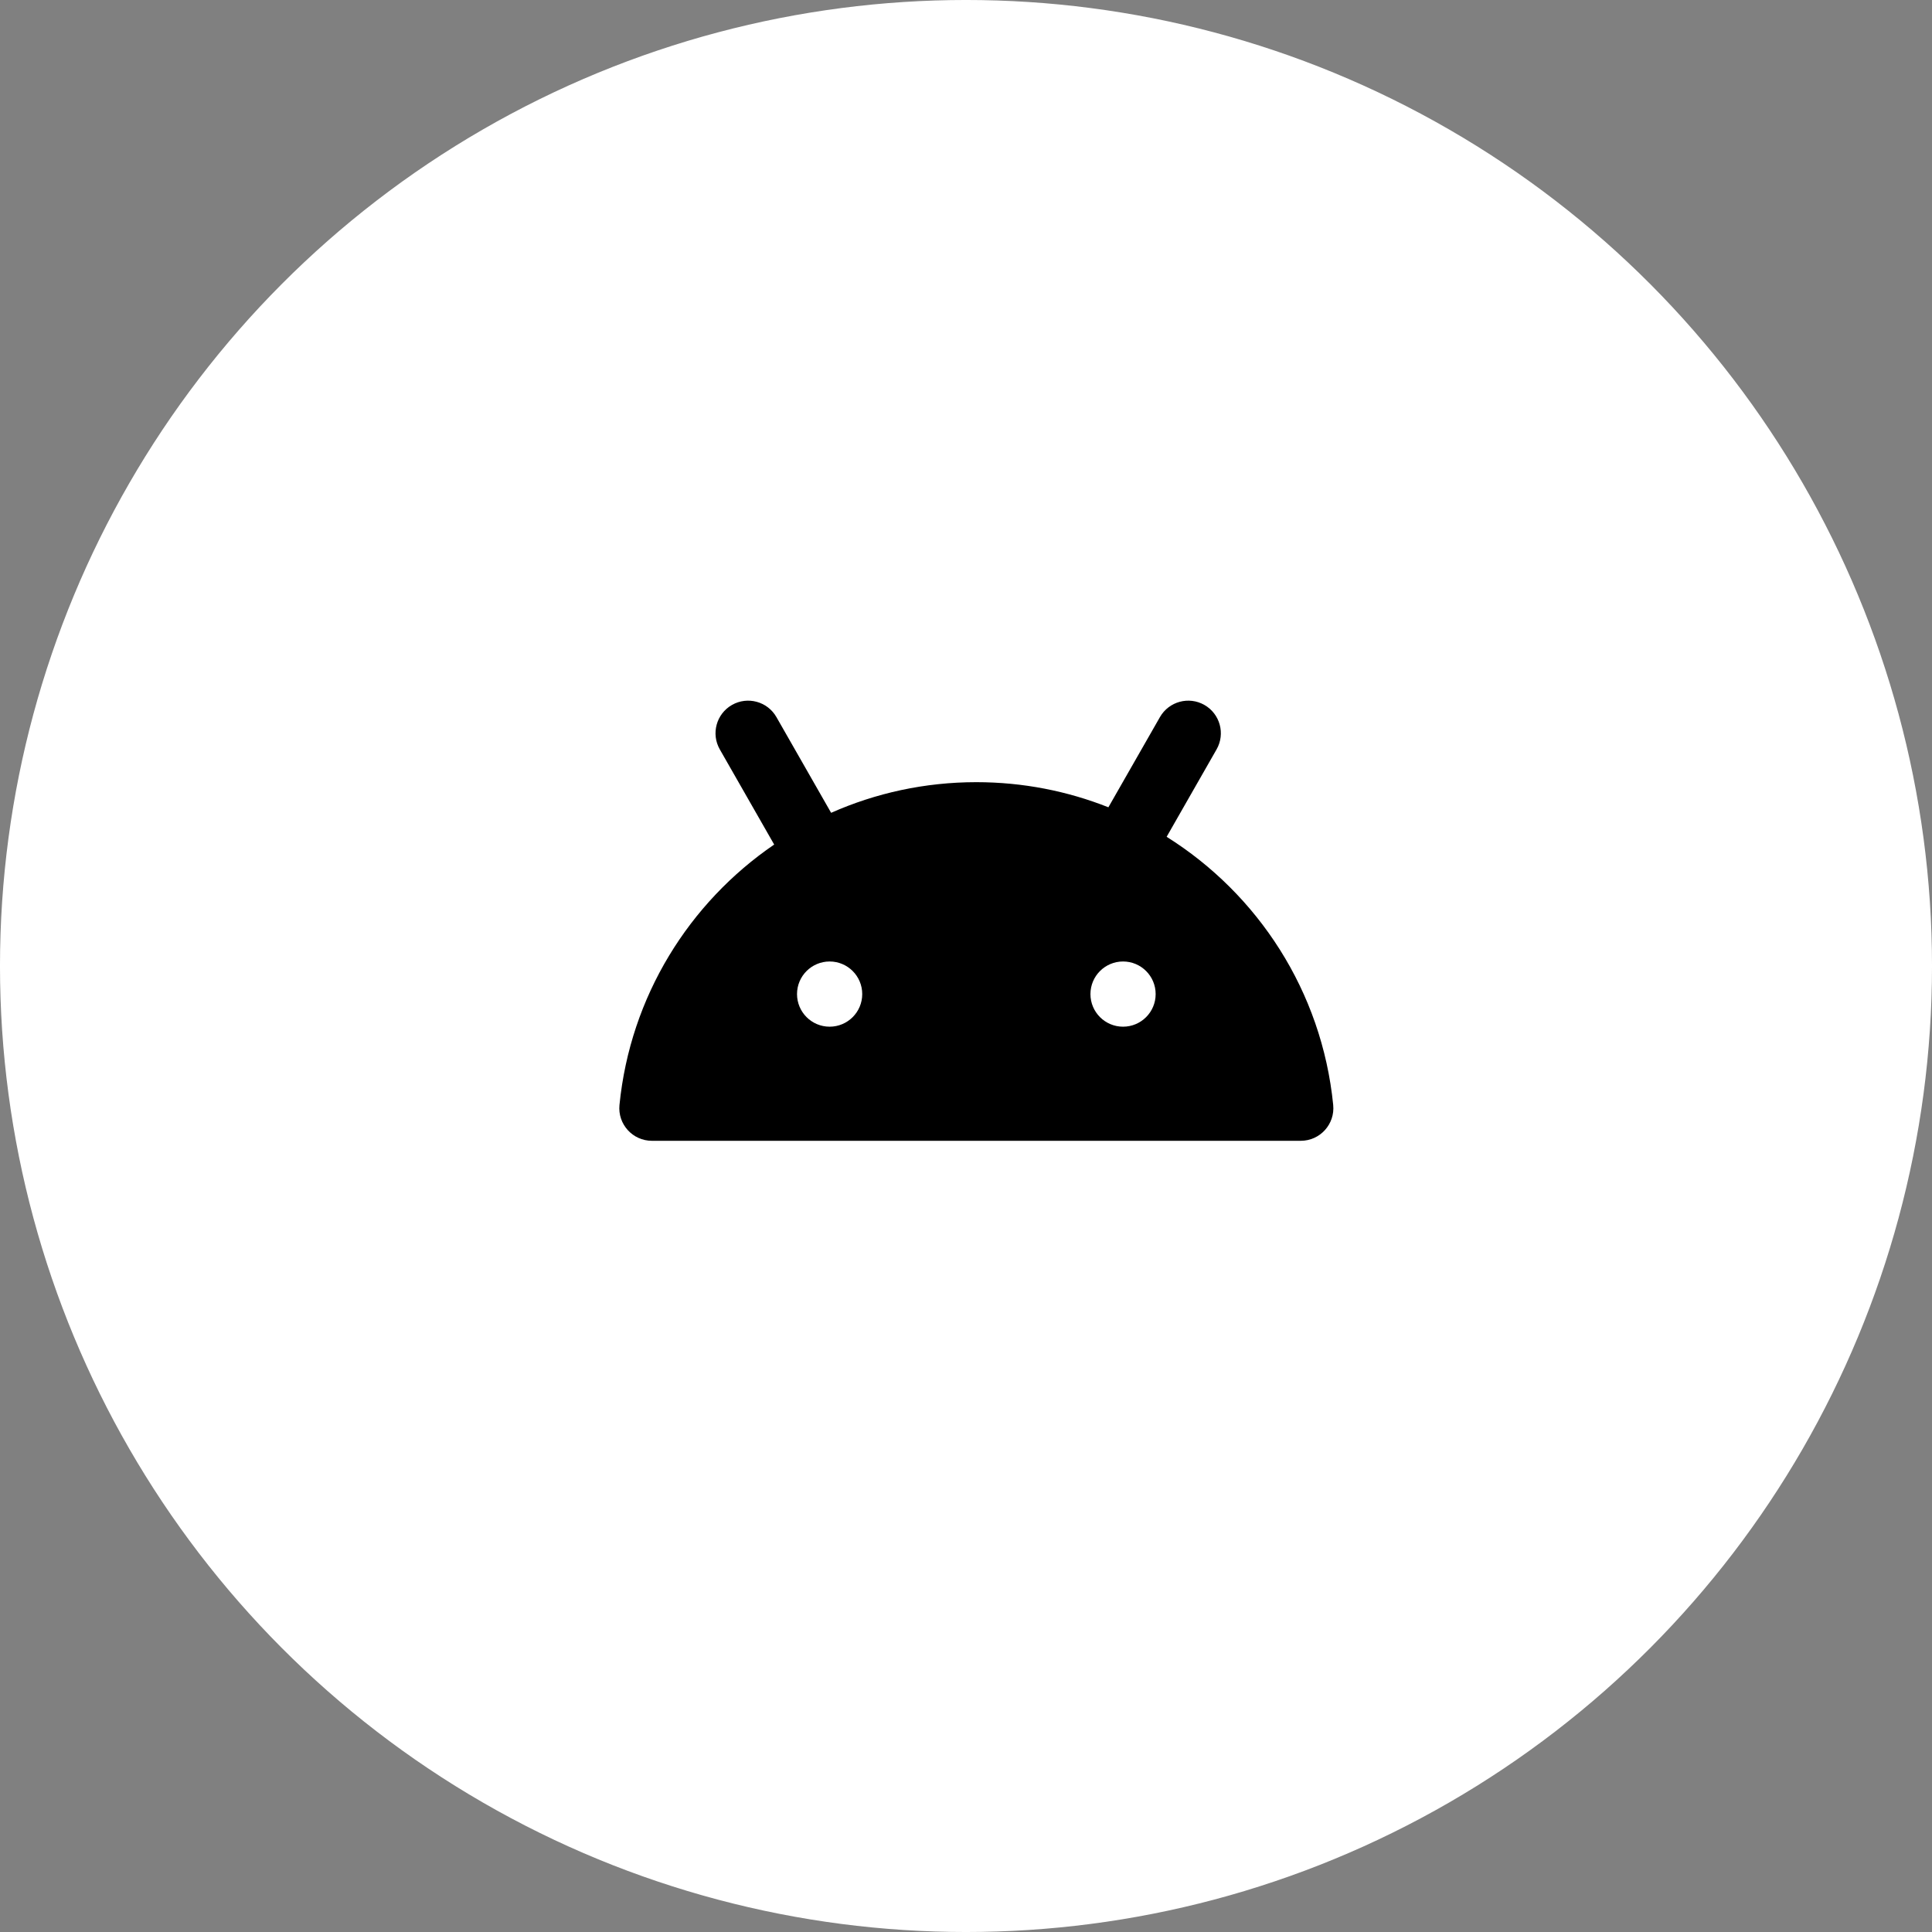
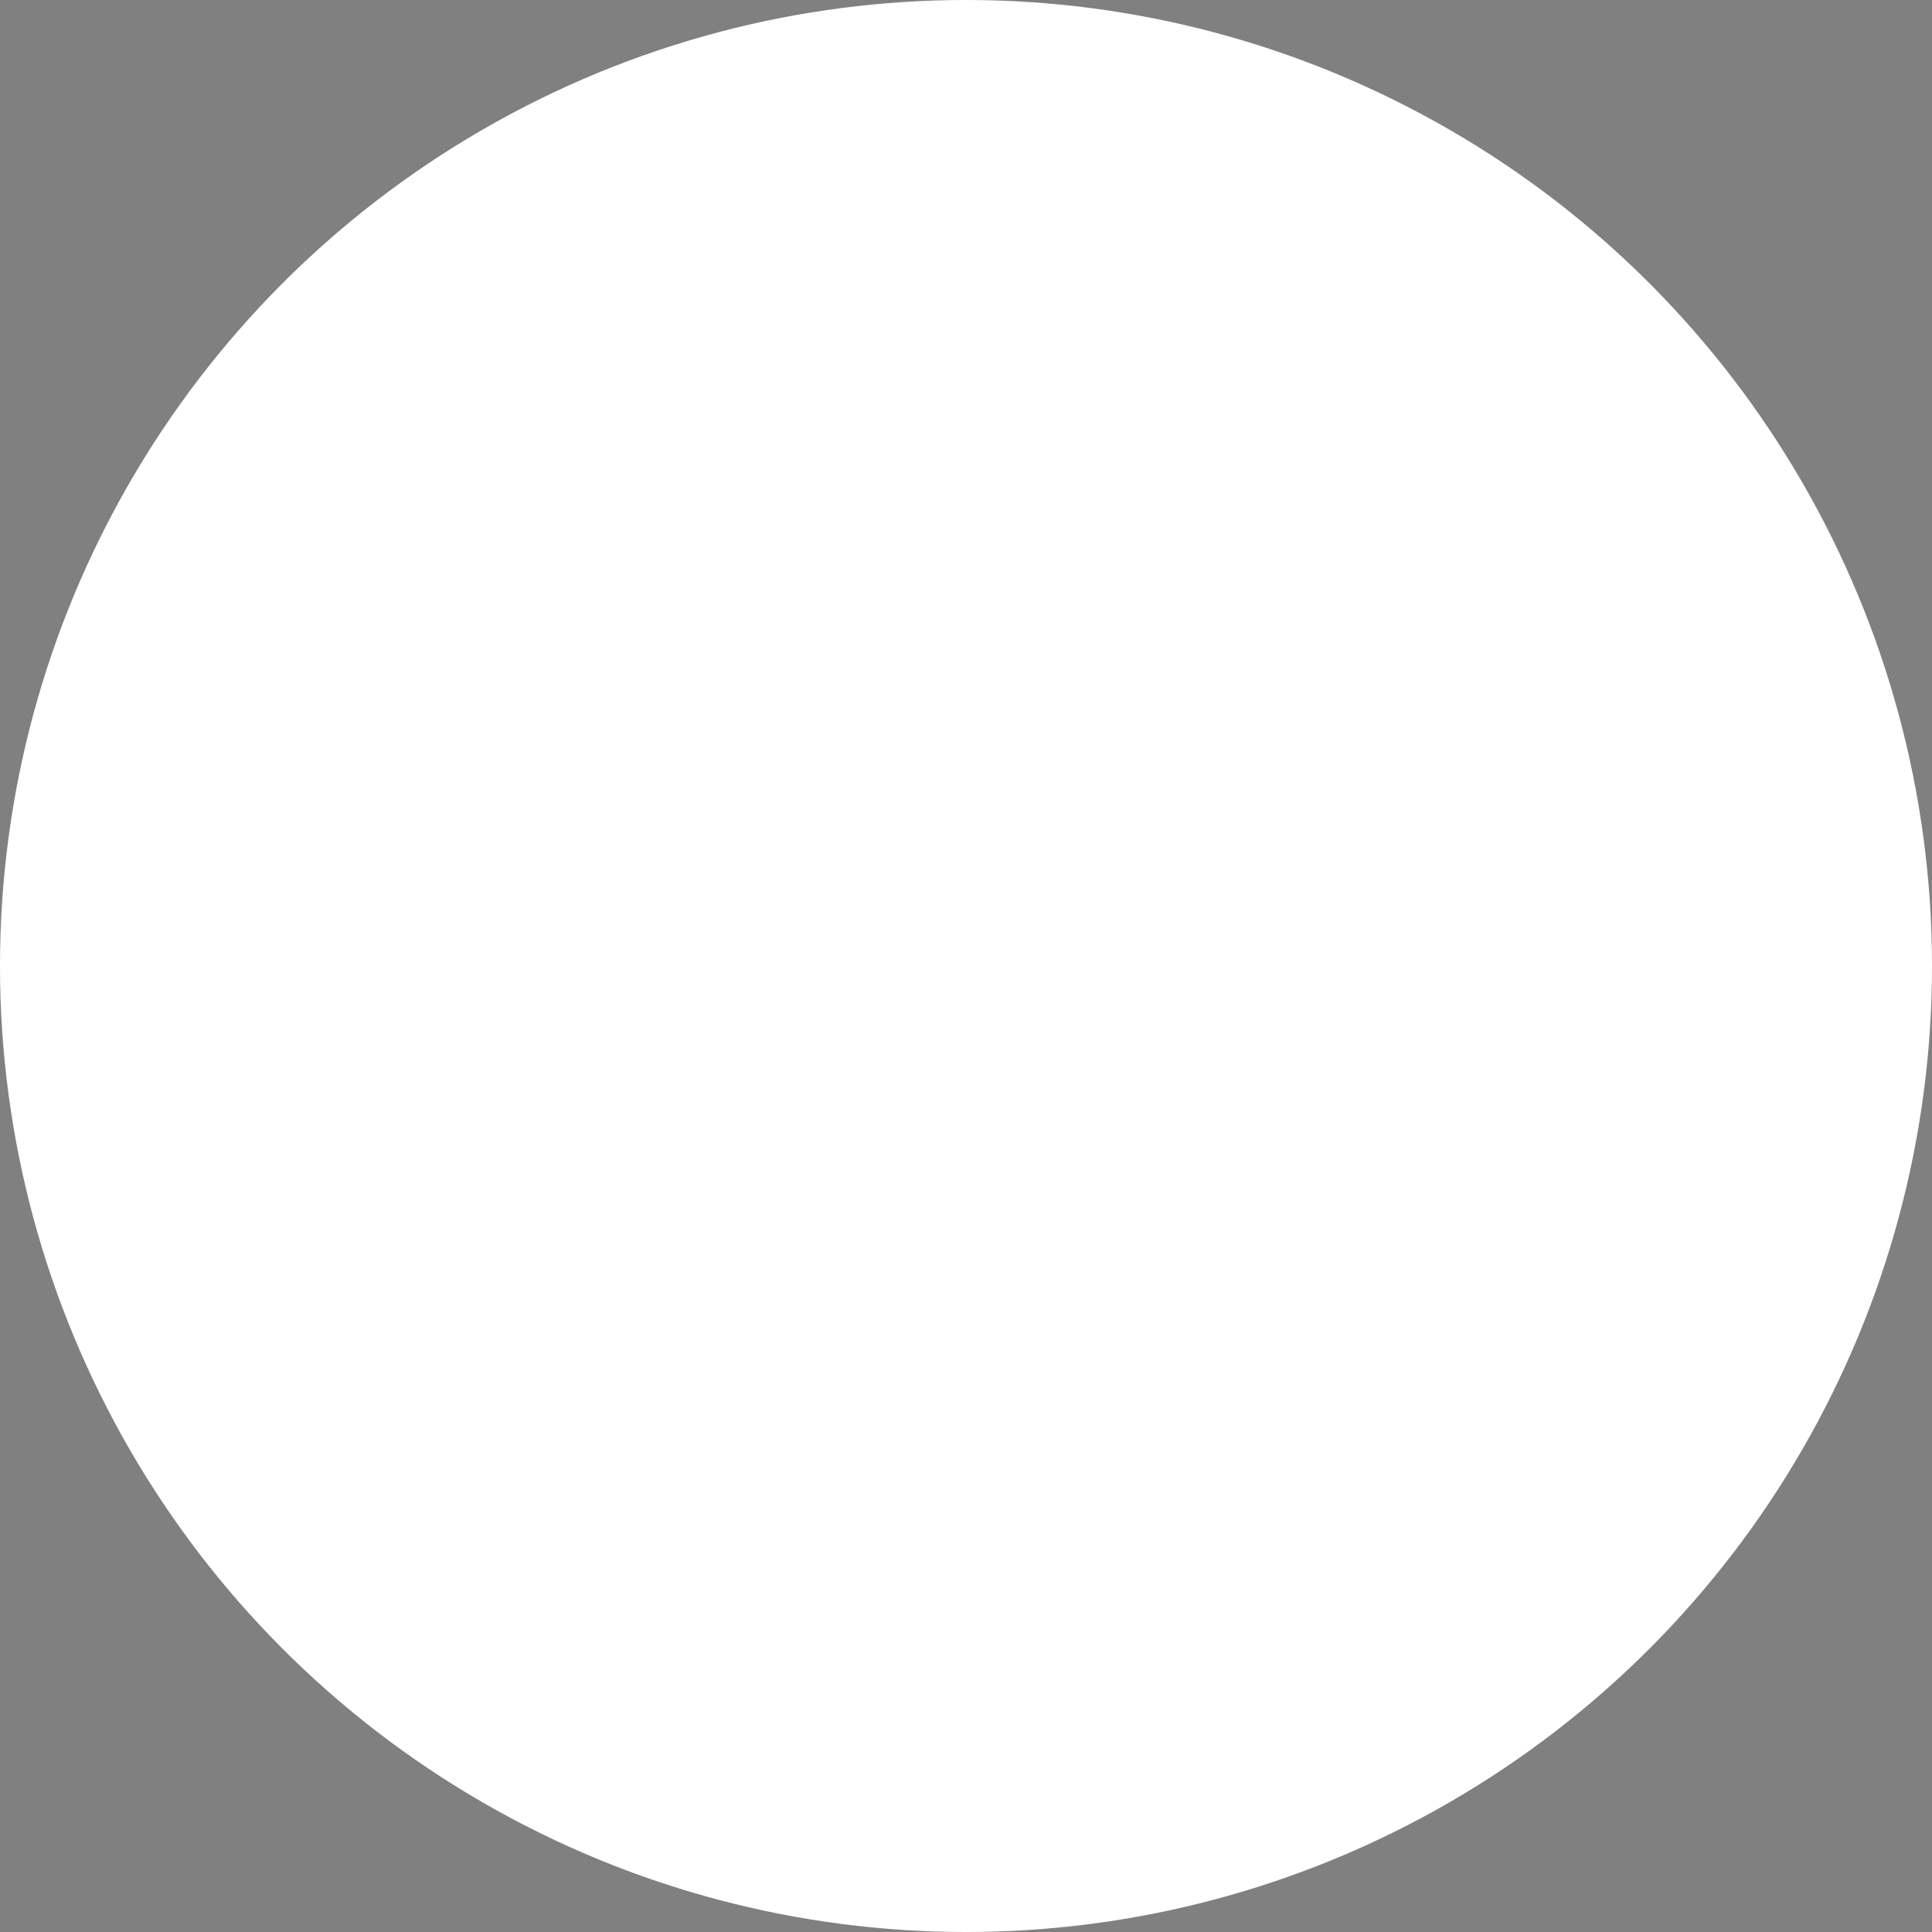
<svg xmlns="http://www.w3.org/2000/svg" width="80" height="80" viewBox="0 0 80 80" fill="none">
  <rect x="0" y="0" width="80" height="80" fill="#808080" stroke="none" />
  <circle cx="40" cy="40" r="39.353" fill="white" stroke="white" stroke-width="1.295" />
-   <path d="M49.873 29.191C50.52 29.561 50.745 30.385 50.375 31.032L48.308 34.65C52.088 37.02 54.737 41.048 55.205 45.754C55.284 46.549 54.66 47.238 53.861 47.238H26.995C26.196 47.238 25.572 46.549 25.651 45.754C26.098 41.254 28.54 37.374 32.057 34.971L29.806 31.032C29.436 30.385 29.661 29.561 30.308 29.191C30.956 28.821 31.78 29.046 32.15 29.693L34.415 33.657C36.257 32.84 38.293 32.388 40.428 32.388C42.355 32.388 44.201 32.756 45.896 33.428L48.031 29.693C48.401 29.046 49.225 28.821 49.873 29.191ZM34.353 39.813C33.608 39.813 33.003 40.417 33.003 41.163C33.003 41.908 33.608 42.513 34.353 42.513C35.099 42.513 35.703 41.908 35.703 41.163C35.703 40.417 35.099 39.813 34.353 39.813ZM46.503 39.813C45.758 39.813 45.153 40.417 45.153 41.163C45.153 41.908 45.758 42.513 46.503 42.513C47.249 42.513 47.853 41.908 47.853 41.163C47.853 40.417 47.249 39.813 46.503 39.813Z" fill="black" />
</svg>